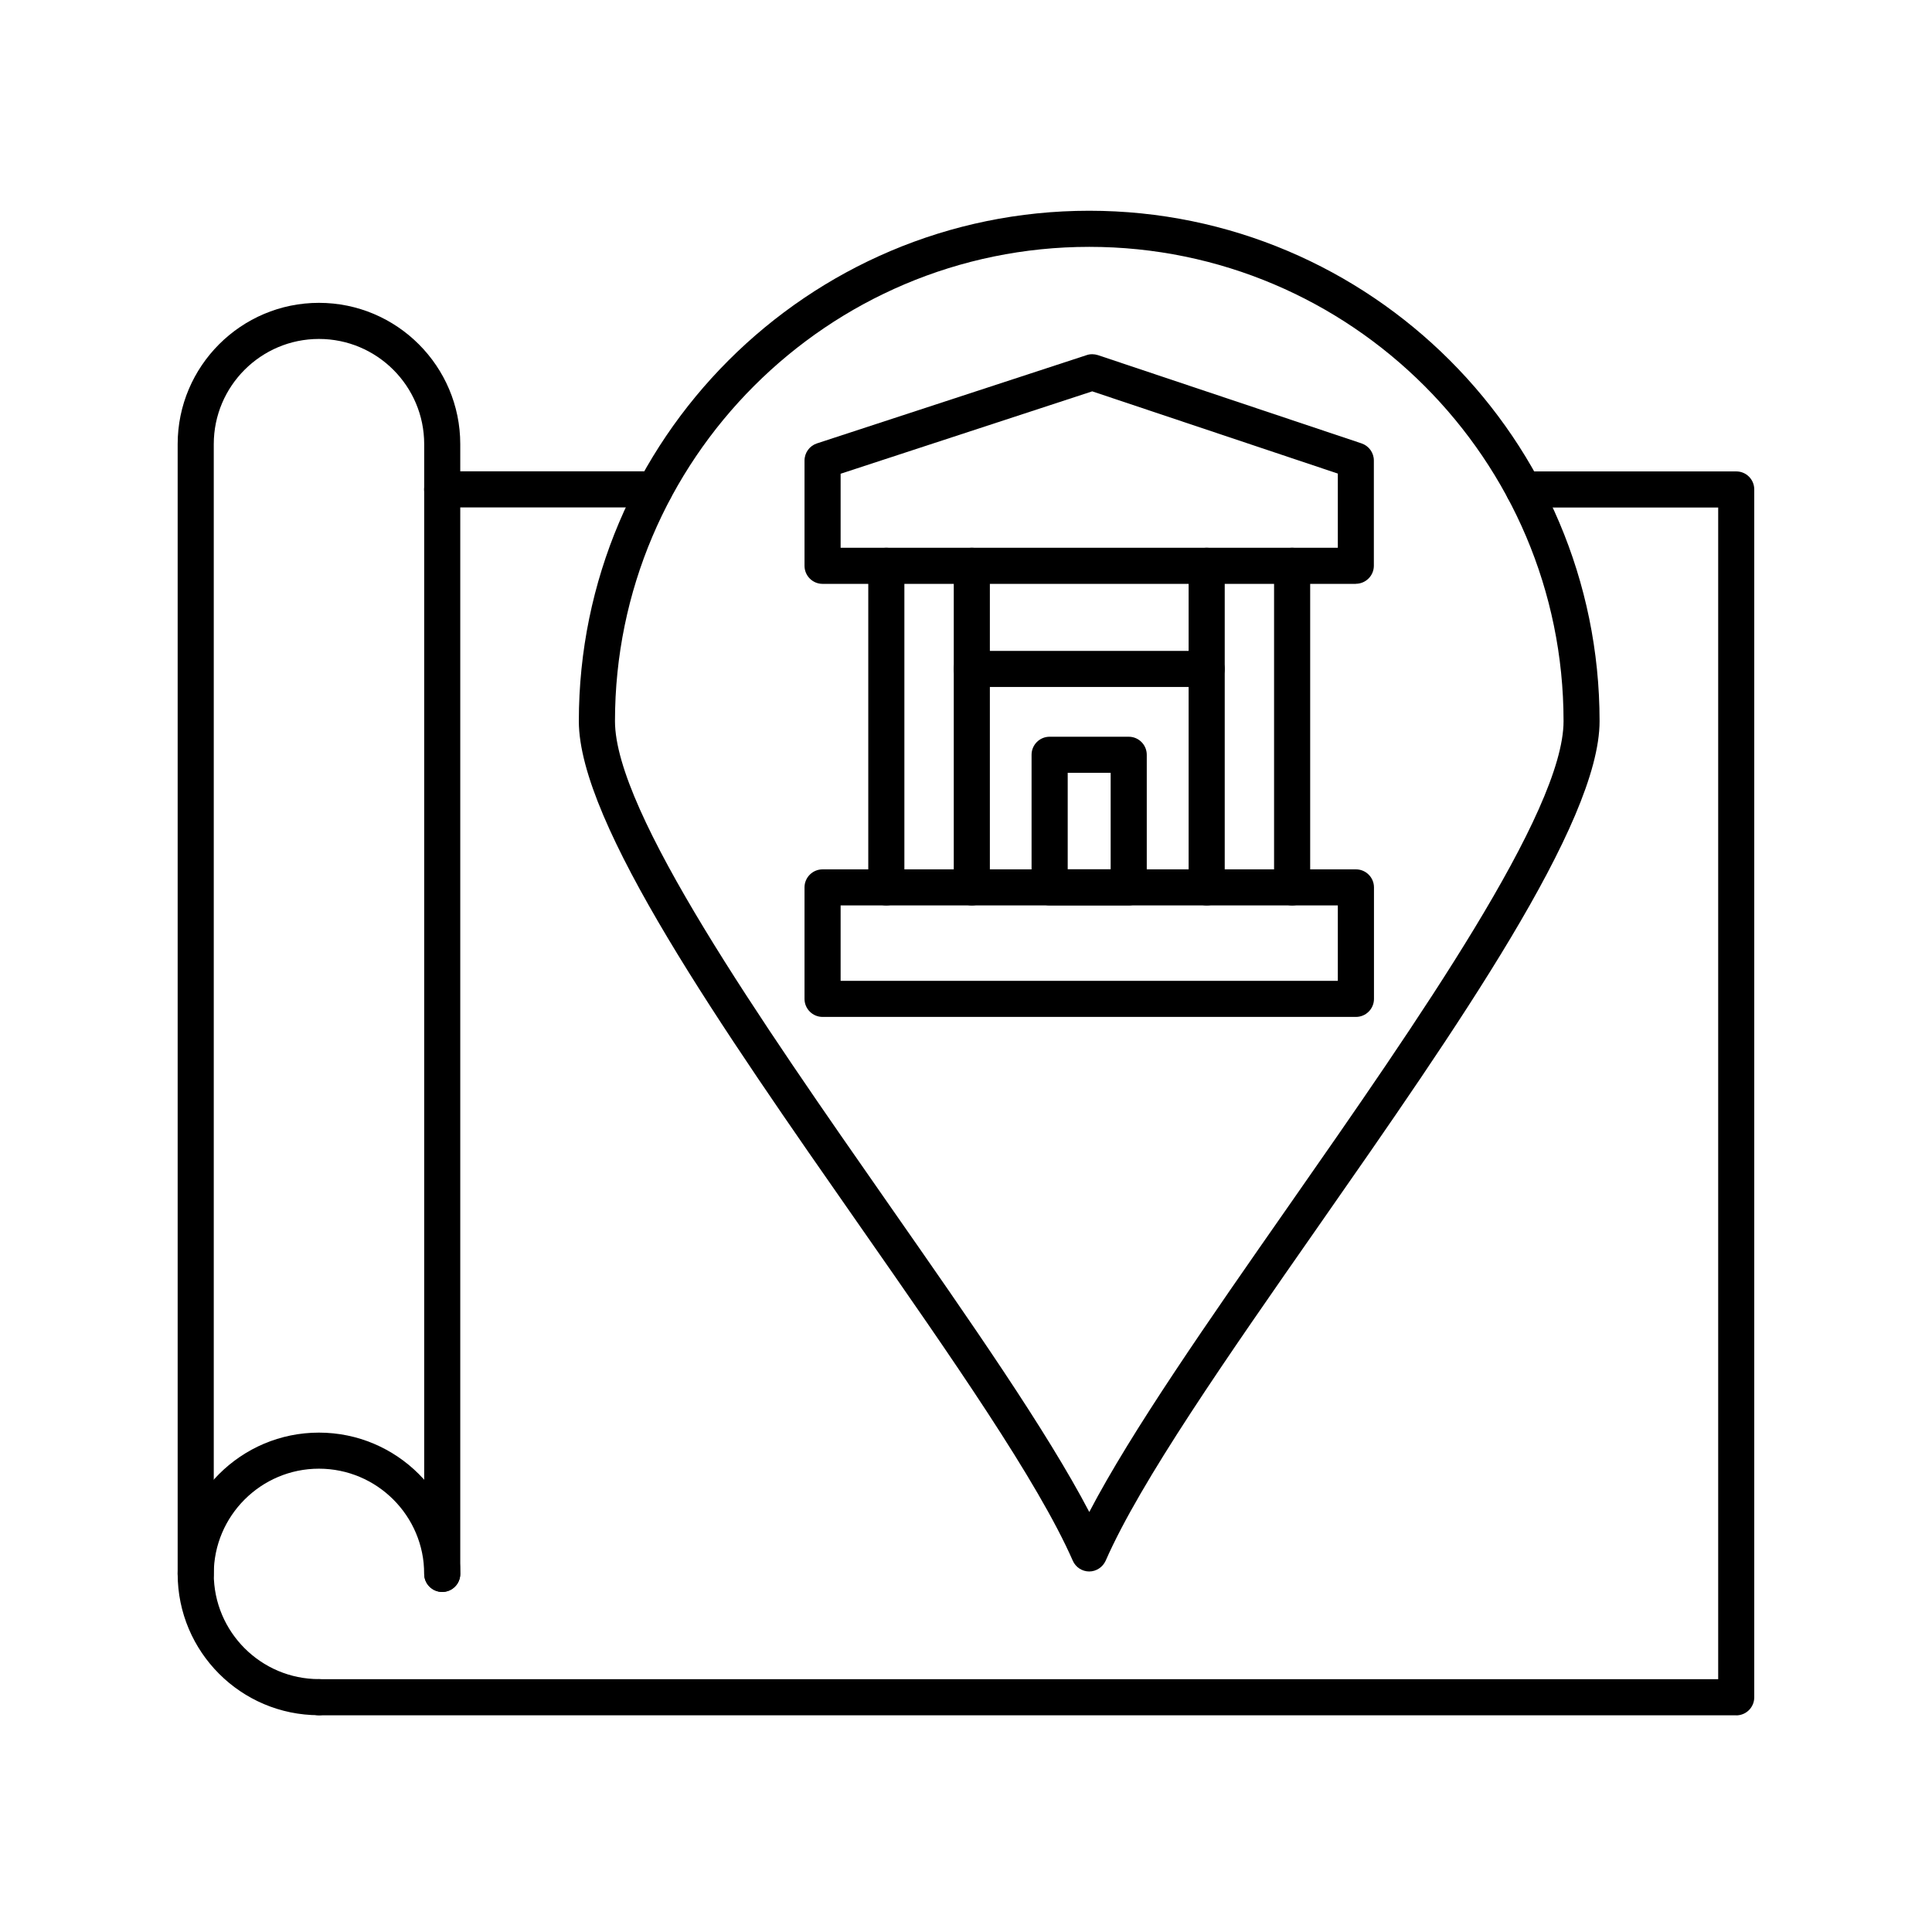
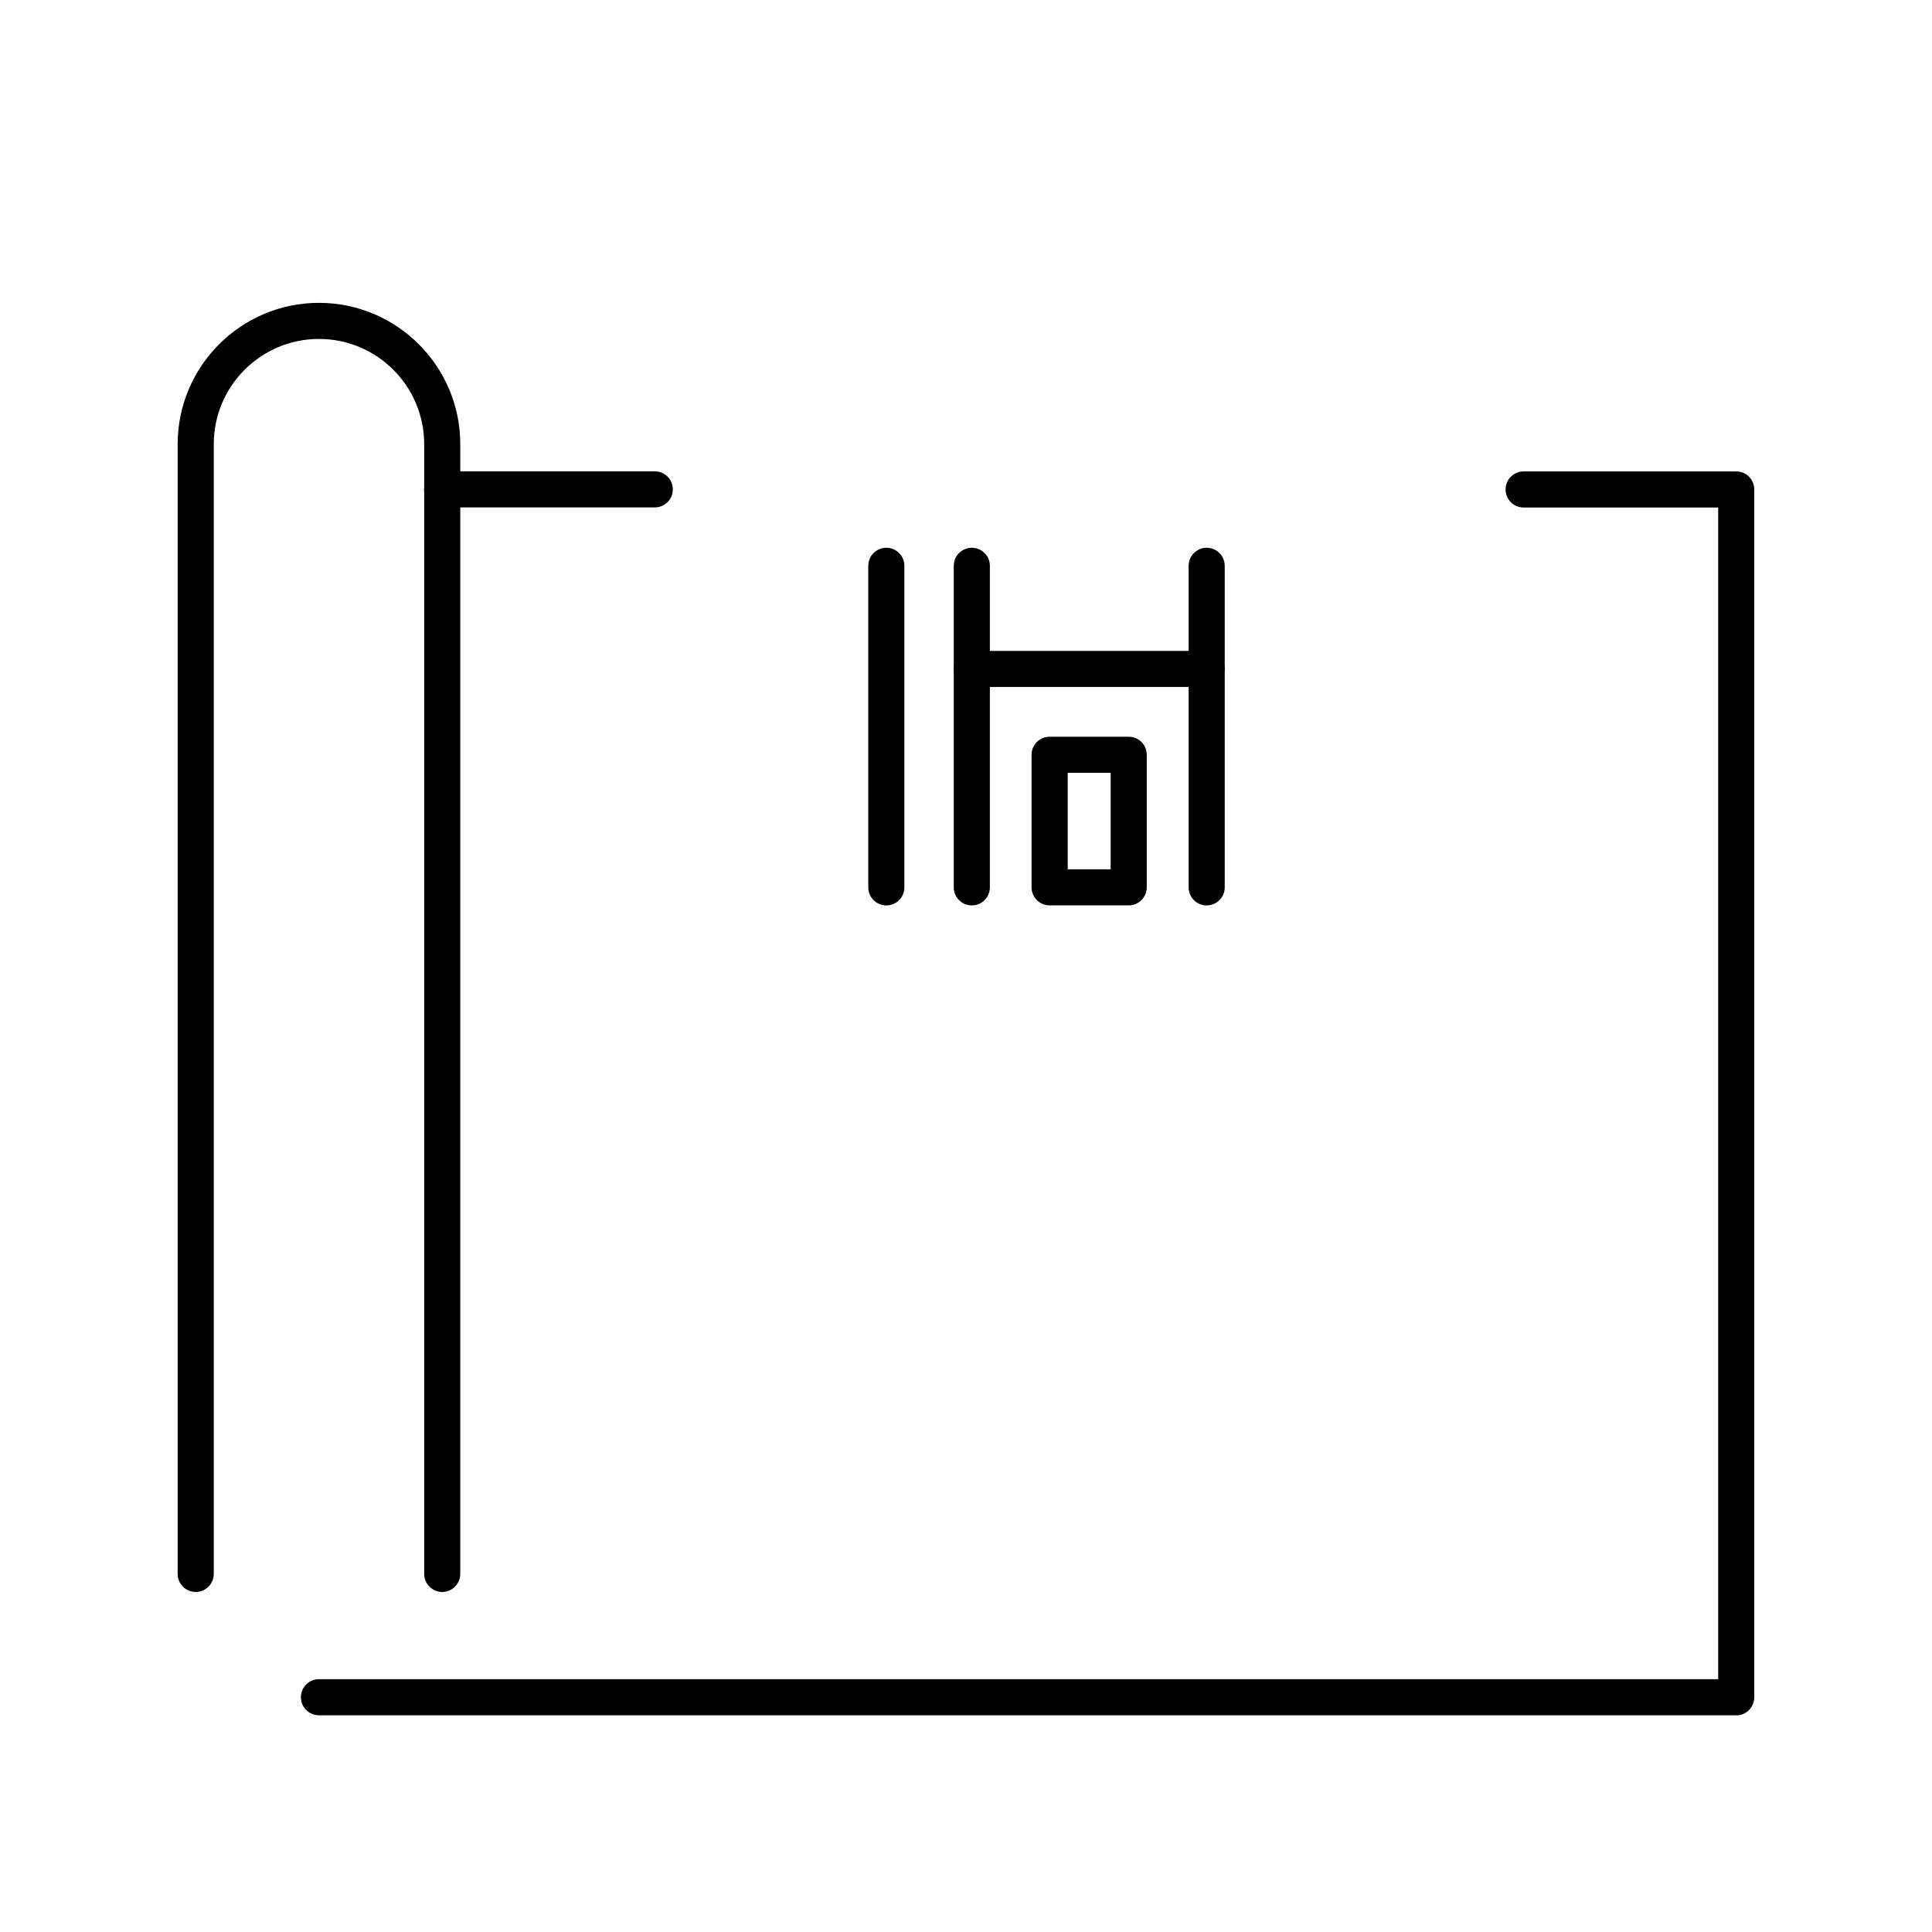
<svg xmlns="http://www.w3.org/2000/svg" width="48" height="48" viewBox="0 0 48 48" fill="none">
  <path fill-rule="evenodd" clip-rule="evenodd" d="M16.268 12.607H10.985C10.738 12.607 10.537 12.406 10.537 12.159C10.537 11.91 10.738 11.71 10.985 11.71H16.268C16.515 11.71 16.716 11.91 16.716 12.159C16.716 12.406 16.515 12.607 16.268 12.607ZM43.136 42.616H7.924C7.677 42.616 7.476 42.415 7.476 42.167C7.476 41.919 7.677 41.719 7.924 41.719H42.688V12.609H37.854C37.607 12.609 37.406 12.408 37.406 12.161C37.406 11.912 37.607 11.712 37.854 11.712H43.136C43.385 11.712 43.584 11.912 43.584 12.161V42.169C43.584 42.416 43.385 42.618 43.136 42.618V42.616Z" fill="black" />
  <path fill-rule="evenodd" clip-rule="evenodd" d="M10.987 39.552C10.74 39.552 10.539 39.351 10.539 39.104V11.035C10.539 9.593 9.366 8.421 7.924 8.421C6.483 8.421 5.311 9.593 5.311 11.035V39.104C5.311 39.351 5.109 39.552 4.862 39.552C4.615 39.552 4.414 39.351 4.414 39.104V11.035C4.414 9.099 5.989 7.524 7.924 7.524C9.86 7.524 11.435 9.099 11.435 11.035V39.104C11.435 39.351 11.234 39.552 10.987 39.552Z" fill="black" />
-   <path fill-rule="evenodd" clip-rule="evenodd" d="M7.924 42.614C5.987 42.614 4.414 41.039 4.414 39.102C4.414 37.166 5.989 35.593 7.924 35.593C9.86 35.593 11.435 37.168 11.435 39.102C11.435 39.35 11.234 39.551 10.987 39.551C10.74 39.551 10.539 39.35 10.539 39.102C10.539 37.662 9.366 36.489 7.924 36.489C6.483 36.489 5.311 37.662 5.311 39.102C5.311 40.544 6.483 41.717 7.924 41.717C8.173 41.717 8.372 41.917 8.372 42.166C8.372 42.413 8.173 42.614 7.924 42.614Z" fill="black" />
-   <path fill-rule="evenodd" clip-rule="evenodd" d="M20.885 24.369H33.238V22.495H20.885V24.369ZM33.688 25.265H20.437C20.189 25.265 19.988 25.064 19.988 24.817V22.047C19.988 21.8 20.189 21.599 20.437 21.599H33.688C33.935 21.599 34.136 21.8 34.136 22.047V24.817C34.136 25.064 33.935 25.265 33.688 25.265Z" fill="black" />
-   <path fill-rule="evenodd" clip-rule="evenodd" d="M32.103 22.495C31.855 22.495 31.654 22.294 31.654 22.047V14.058C31.654 13.81 31.855 13.609 32.103 13.609C32.35 13.609 32.551 13.81 32.551 14.058V22.047C32.551 22.294 32.35 22.495 32.103 22.495Z" fill="black" />
-   <path fill-rule="evenodd" clip-rule="evenodd" d="M20.885 13.609H33.238V11.766L27.136 9.723L20.885 11.77V13.611L20.885 13.609ZM33.688 14.506H20.437C20.189 14.506 19.988 14.305 19.988 14.057V11.443C19.988 11.248 20.113 11.076 20.297 11.016L26.997 8.823C27.087 8.792 27.186 8.794 27.278 8.823L33.827 11.016C34.01 11.078 34.133 11.248 34.133 11.441V14.056C34.133 14.303 33.931 14.504 33.684 14.504L33.688 14.506Z" fill="black" />
  <path fill-rule="evenodd" clip-rule="evenodd" d="M22.02 22.495C21.773 22.495 21.572 22.294 21.572 22.047V14.058C21.572 13.81 21.773 13.609 22.02 13.609C22.268 13.609 22.469 13.81 22.469 14.058V22.047C22.469 22.294 22.268 22.495 22.02 22.495Z" fill="black" />
  <path fill-rule="evenodd" clip-rule="evenodd" d="M24.145 22.495C23.897 22.495 23.696 22.294 23.696 22.047V14.058C23.696 13.81 23.897 13.609 24.145 13.609C24.392 13.609 24.593 13.81 24.593 14.058V22.047C24.593 22.294 24.392 22.495 24.145 22.495Z" fill="black" />
  <path fill-rule="evenodd" clip-rule="evenodd" d="M29.98 22.495C29.732 22.495 29.531 22.294 29.531 22.047V14.058C29.531 13.81 29.732 13.609 29.98 13.609C30.227 13.609 30.428 13.81 30.428 14.058V22.047C30.428 22.294 30.227 22.495 29.98 22.495Z" fill="black" />
  <path fill-rule="evenodd" clip-rule="evenodd" d="M26.527 21.597H27.594V19.2H26.527V21.597ZM28.043 22.494H26.077C25.83 22.494 25.629 22.292 25.629 22.045V18.752C25.629 18.505 25.83 18.304 26.077 18.304H28.043C28.29 18.304 28.491 18.505 28.491 18.752V22.045C28.491 22.292 28.29 22.494 28.043 22.494Z" fill="black" />
  <path fill-rule="evenodd" clip-rule="evenodd" d="M29.979 17.068H24.145C23.897 17.068 23.696 16.867 23.696 16.62C23.696 16.372 23.897 16.171 24.145 16.171H29.979C30.226 16.171 30.427 16.372 30.427 16.62C30.427 16.867 30.226 17.068 29.979 17.068Z" fill="black" />
-   <path fill-rule="evenodd" clip-rule="evenodd" d="M27.063 6.133C20.565 6.133 15.279 11.419 15.279 17.917C15.279 20.172 18.905 25.369 22.104 29.954C24.104 32.821 26.008 35.547 27.063 37.565C28.118 35.547 30.02 32.821 32.021 29.954C35.221 25.369 38.846 20.172 38.846 17.917C38.846 11.419 33.56 6.133 27.063 6.133ZM27.063 39.043C26.884 39.043 26.723 38.937 26.652 38.773C25.782 36.793 23.638 33.721 21.368 30.467C17.933 25.545 14.381 20.455 14.381 17.917C14.381 10.925 20.069 5.236 27.061 5.236C34.053 5.236 39.741 10.926 39.741 17.917C39.741 20.455 36.189 25.544 32.754 30.467C30.484 33.721 28.34 36.793 27.471 38.773C27.399 38.935 27.237 39.043 27.06 39.043H27.063Z" fill="black" />
</svg>